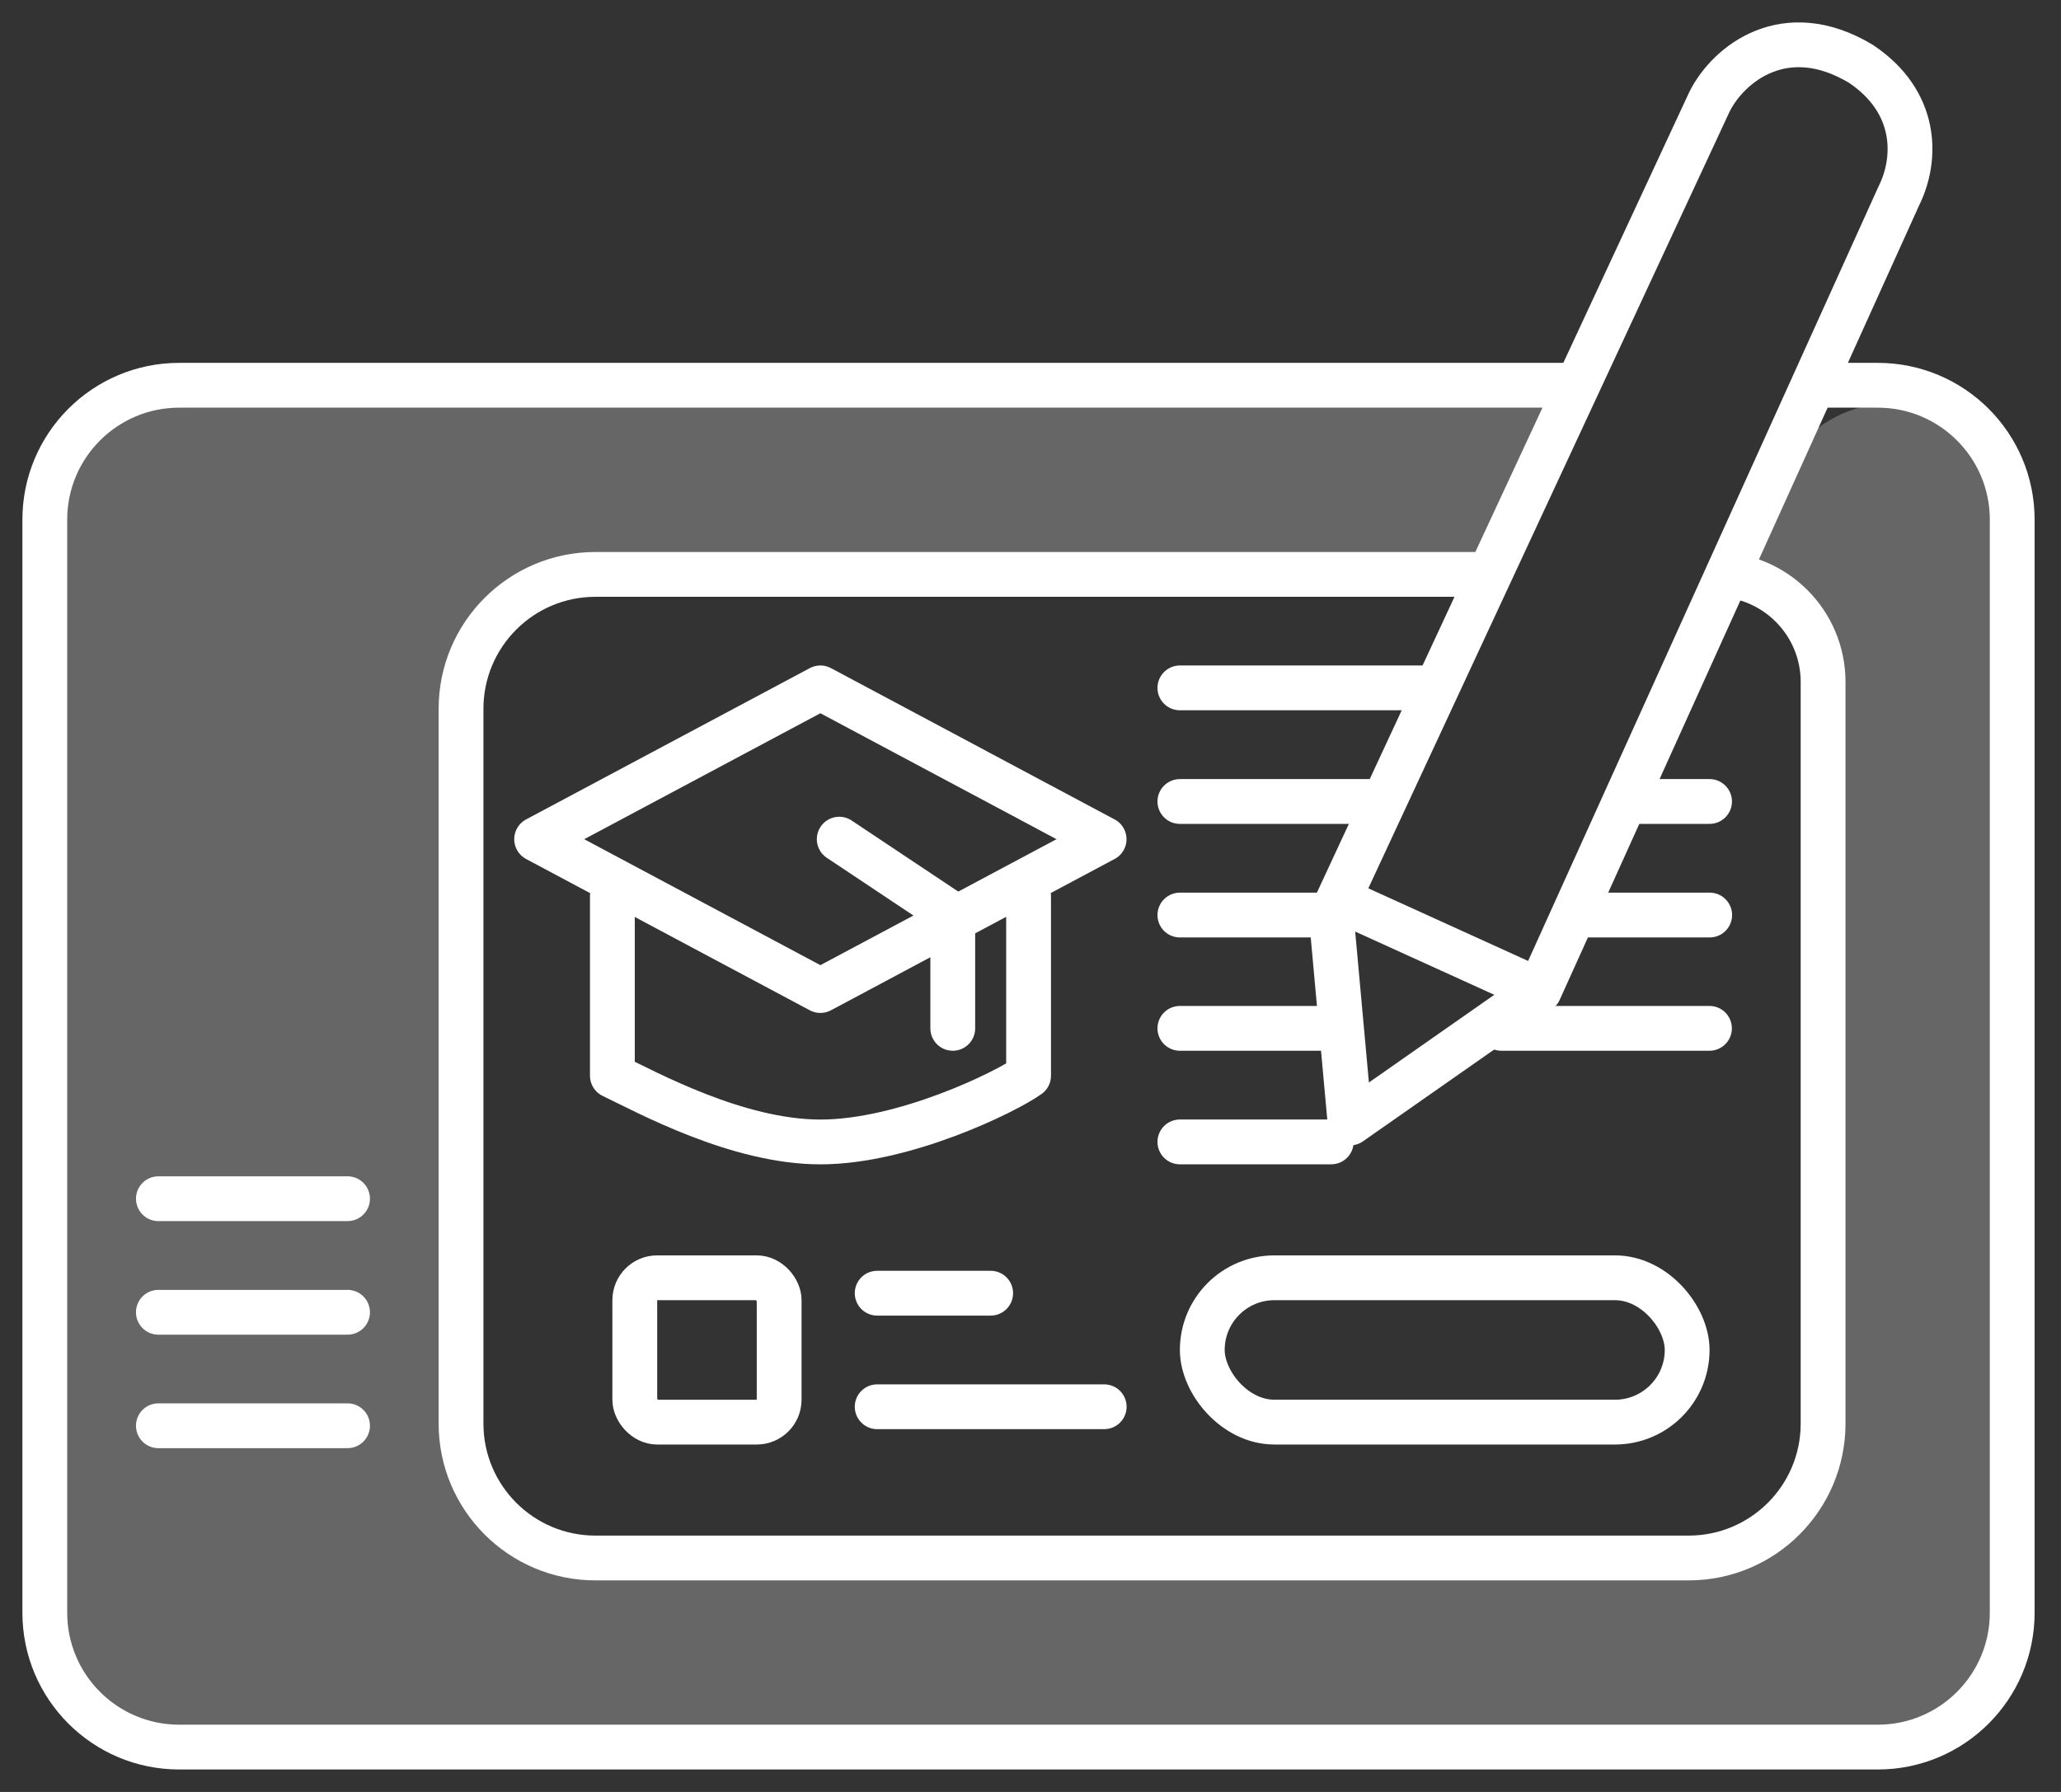
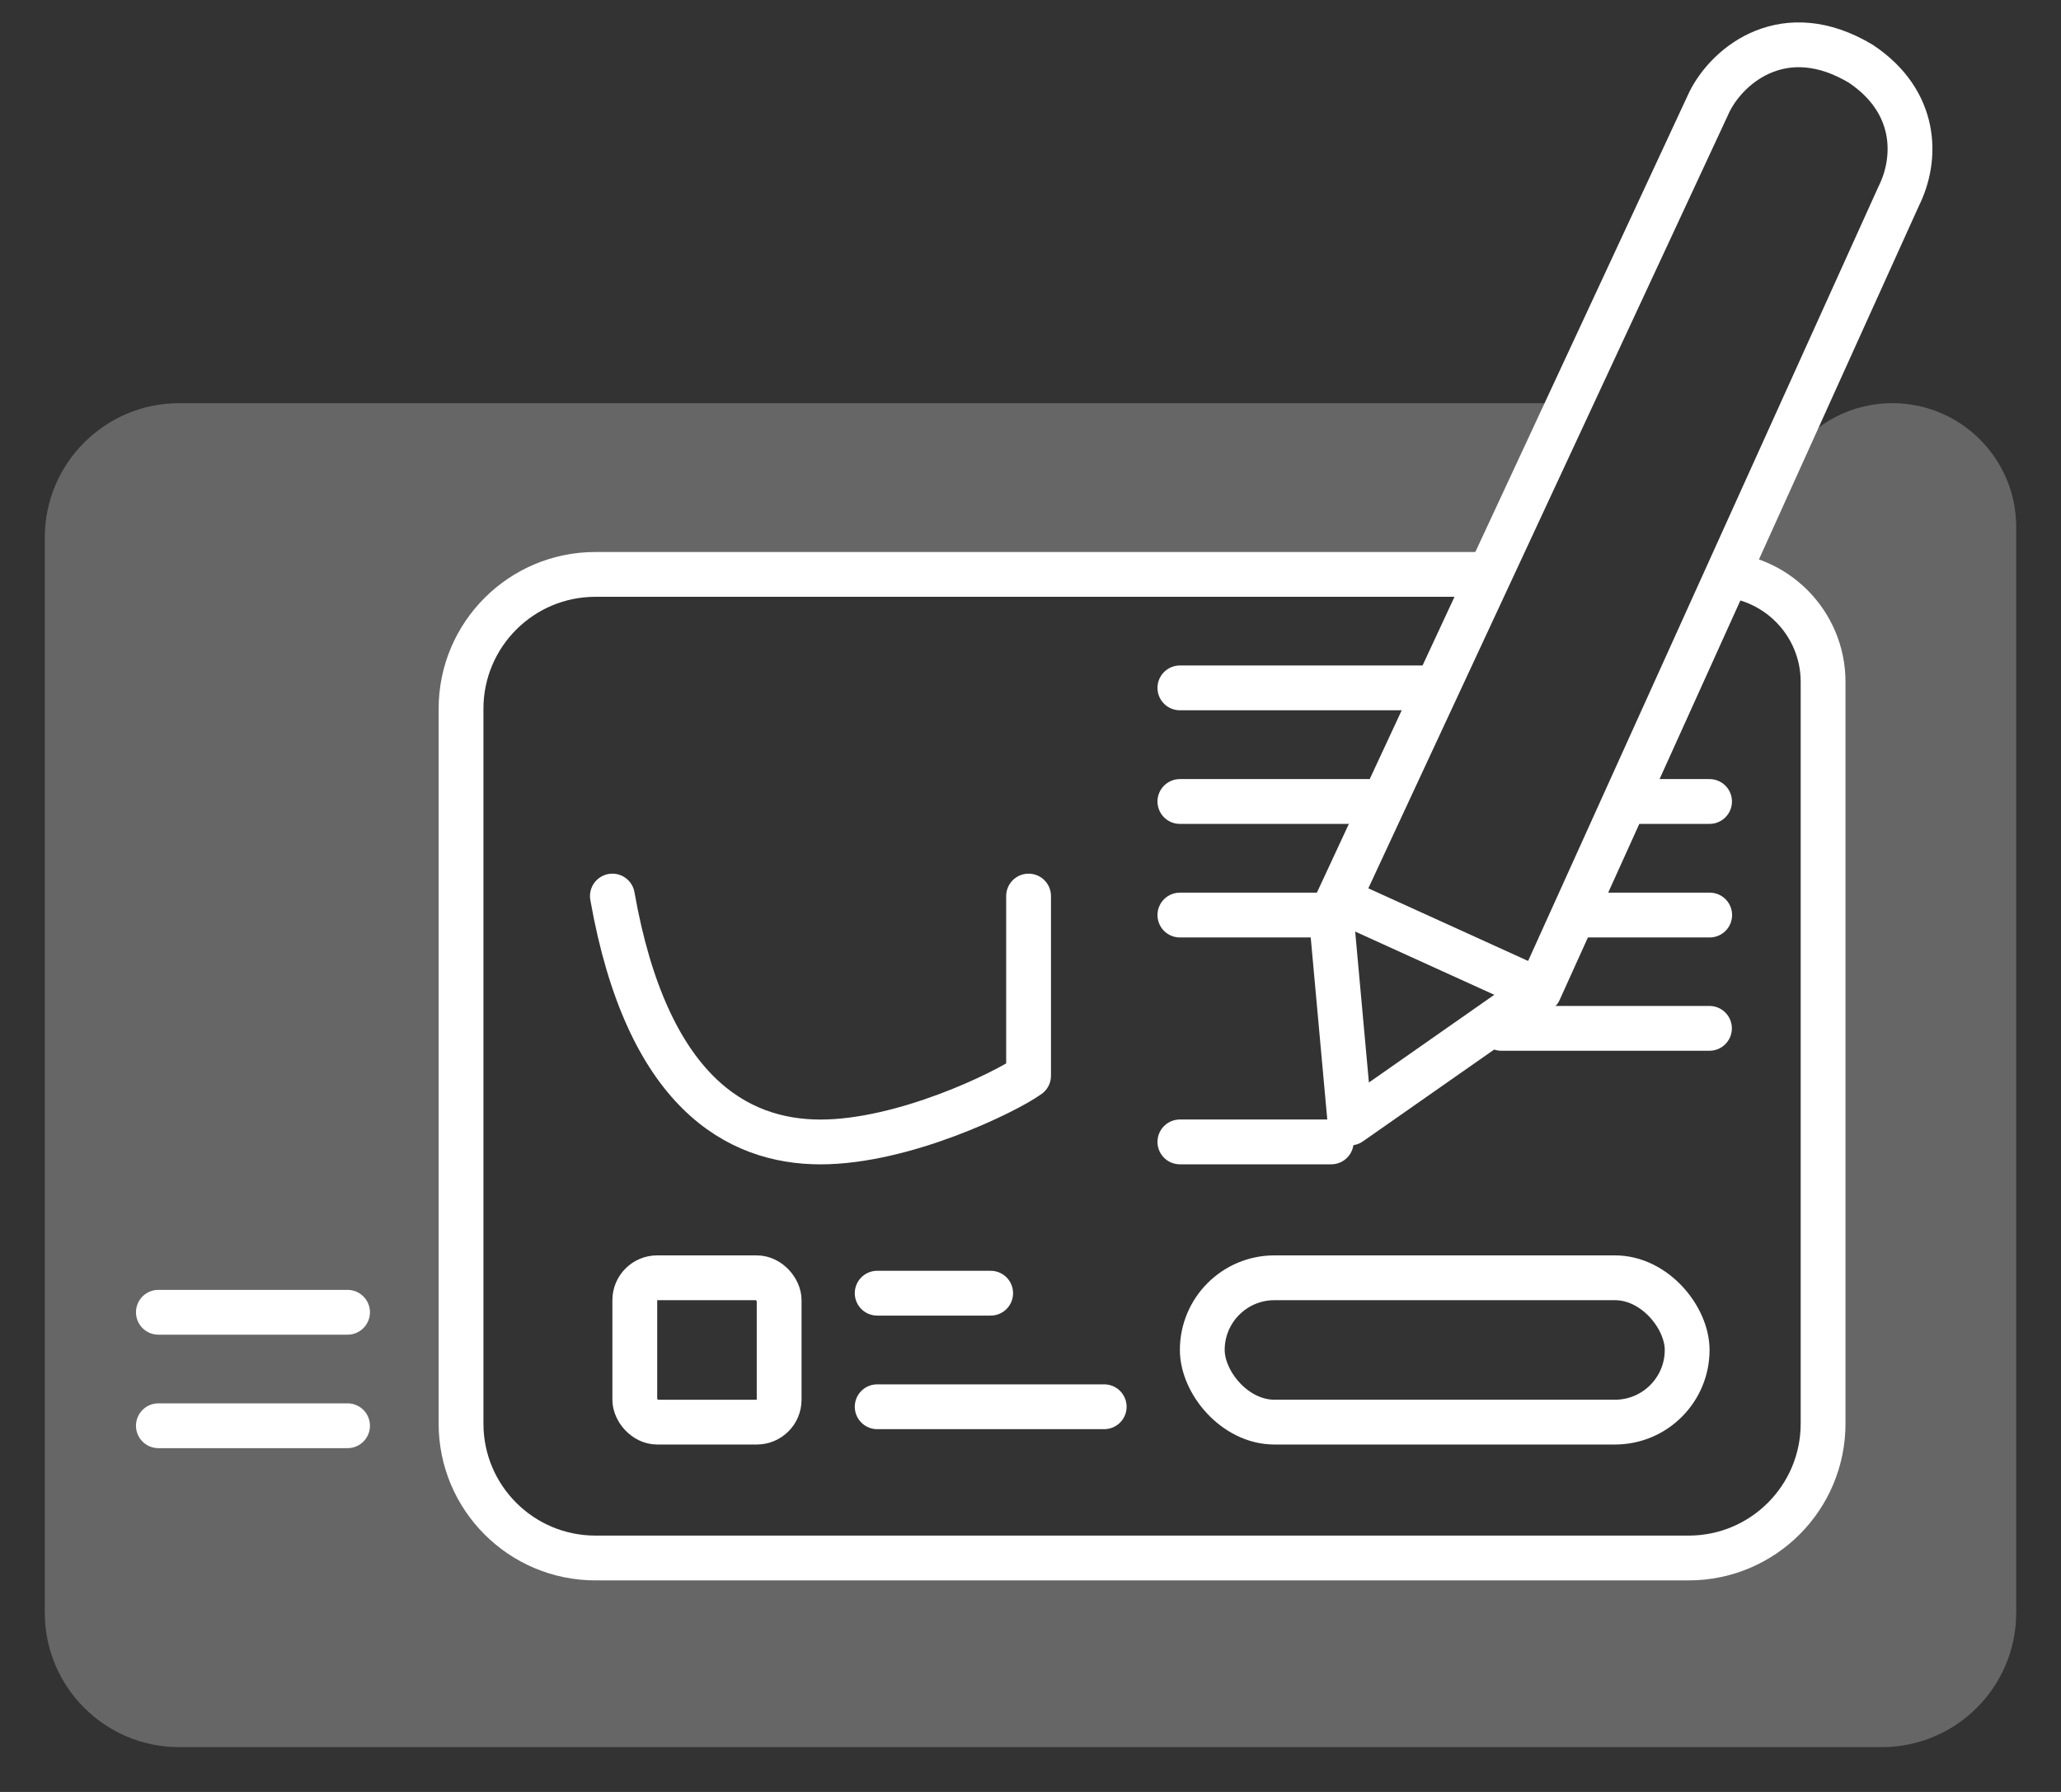
<svg xmlns="http://www.w3.org/2000/svg" width="46" height="40" viewBox="0 0 46 40" fill="none">
  <rect x="0" y="0" width="46" height="40" fill="#333333" stroke="none" />
-   <path d="M13.668 20.002V24.013C14.442 24.383 16.455 25.491 18.312 25.491C20.17 25.491 22.441 24.383 22.957 24.013V20.002" stroke="white" stroke-linecap="round" stroke-linejoin="round" />
-   <path d="M18.31 22.111L11.977 18.733L18.31 15.355L24.643 18.733L18.31 22.111Z" stroke="white" stroke-linejoin="round" />
-   <path d="M35.2 8.6H4C2.343 8.6 1 9.943 1 11.6V35.999C1 37.656 2.343 38.999 4 38.999H41.911C43.568 38.999 44.911 37.656 44.911 35.999V11.6C44.911 9.943 43.568 8.6 41.911 8.6H40.689" stroke="white" />
+   <path d="M13.668 20.002C14.442 24.383 16.455 25.491 18.312 25.491C20.17 25.491 22.441 24.383 22.957 24.013V20.002" stroke="white" stroke-linecap="round" stroke-linejoin="round" />
  <path d="M33.09 12.822H13.29C11.633 12.822 10.29 14.165 10.29 15.822V31.778C10.29 33.434 11.633 34.778 13.29 34.778H37.69C39.347 34.778 40.69 33.434 40.69 31.778V15.222C40.69 13.897 39.615 12.822 38.29 12.822V12.822" stroke="white" />
-   <path d="M3.535 26.758H7.757" stroke="white" stroke-linecap="round" />
  <path d="M19.578 28.867H22.111" stroke="white" stroke-linecap="round" />
  <path d="M26.334 15.355H31.823" stroke="white" stroke-linecap="round" />
  <path d="M26.334 25.49H29.712" stroke="white" stroke-linecap="round" />
  <path d="M19.578 31.402H24.645" stroke="white" stroke-linecap="round" />
  <path d="M26.334 17.891H30.556" stroke="white" stroke-linecap="round" />
  <path d="M26.334 20.426H29.712" stroke="white" stroke-linecap="round" />
-   <path d="M26.334 22.955H29.712" stroke="white" stroke-linecap="round" />
  <path d="M36.467 17.891H38.156" stroke="white" stroke-linecap="round" />
  <path d="M35.203 20.426H38.159" stroke="white" stroke-linecap="round" />
  <path d="M33.51 22.955H38.154" stroke="white" stroke-linecap="round" />
  <path d="M3.535 29.293H7.757" stroke="white" stroke-linecap="round" />
  <path d="M3.535 31.826H7.757" stroke="white" stroke-linecap="round" />
-   <path d="M18.731 18.732L21.265 20.421V22.955" stroke="white" stroke-linecap="round" stroke-linejoin="round" />
  <path d="M29.711 20.426L30.133 25.068L34.355 22.114L42.377 4.381C42.8 3.535 42.8 2.27 41.533 1.424C39.844 0.411 38.578 1.424 38.155 2.27L29.711 20.426Z" stroke="white" stroke-linejoin="round" />
  <path d="M29.711 20.002L34.355 22.113" stroke="white" />
  <rect x="14.168" y="28.523" width="3.222" height="3.222" rx="0.5" stroke="white" />
  <rect x="26.834" y="28.523" width="10.822" height="3.222" rx="1.611" stroke="white" />
  <path opacity="0.25" fill-rule="evenodd" clip-rule="evenodd" d="M4 9C2.343 9 1 10.343 1 12V36C1 37.657 2.343 39 4 39H42C43.657 39 45 37.657 45 36V11.764C45 10.237 43.763 9 42.236 9C41.175 9 40.207 9.608 39.747 10.565L38.55 13.05C39.944 13.309 41 14.531 41 16V32C41 33.657 39.657 35 38 35H13C11.343 35 10 33.657 10 32V16C10 14.343 11.343 13 13 13H33L35 9H4Z" fill="white" />
</svg>